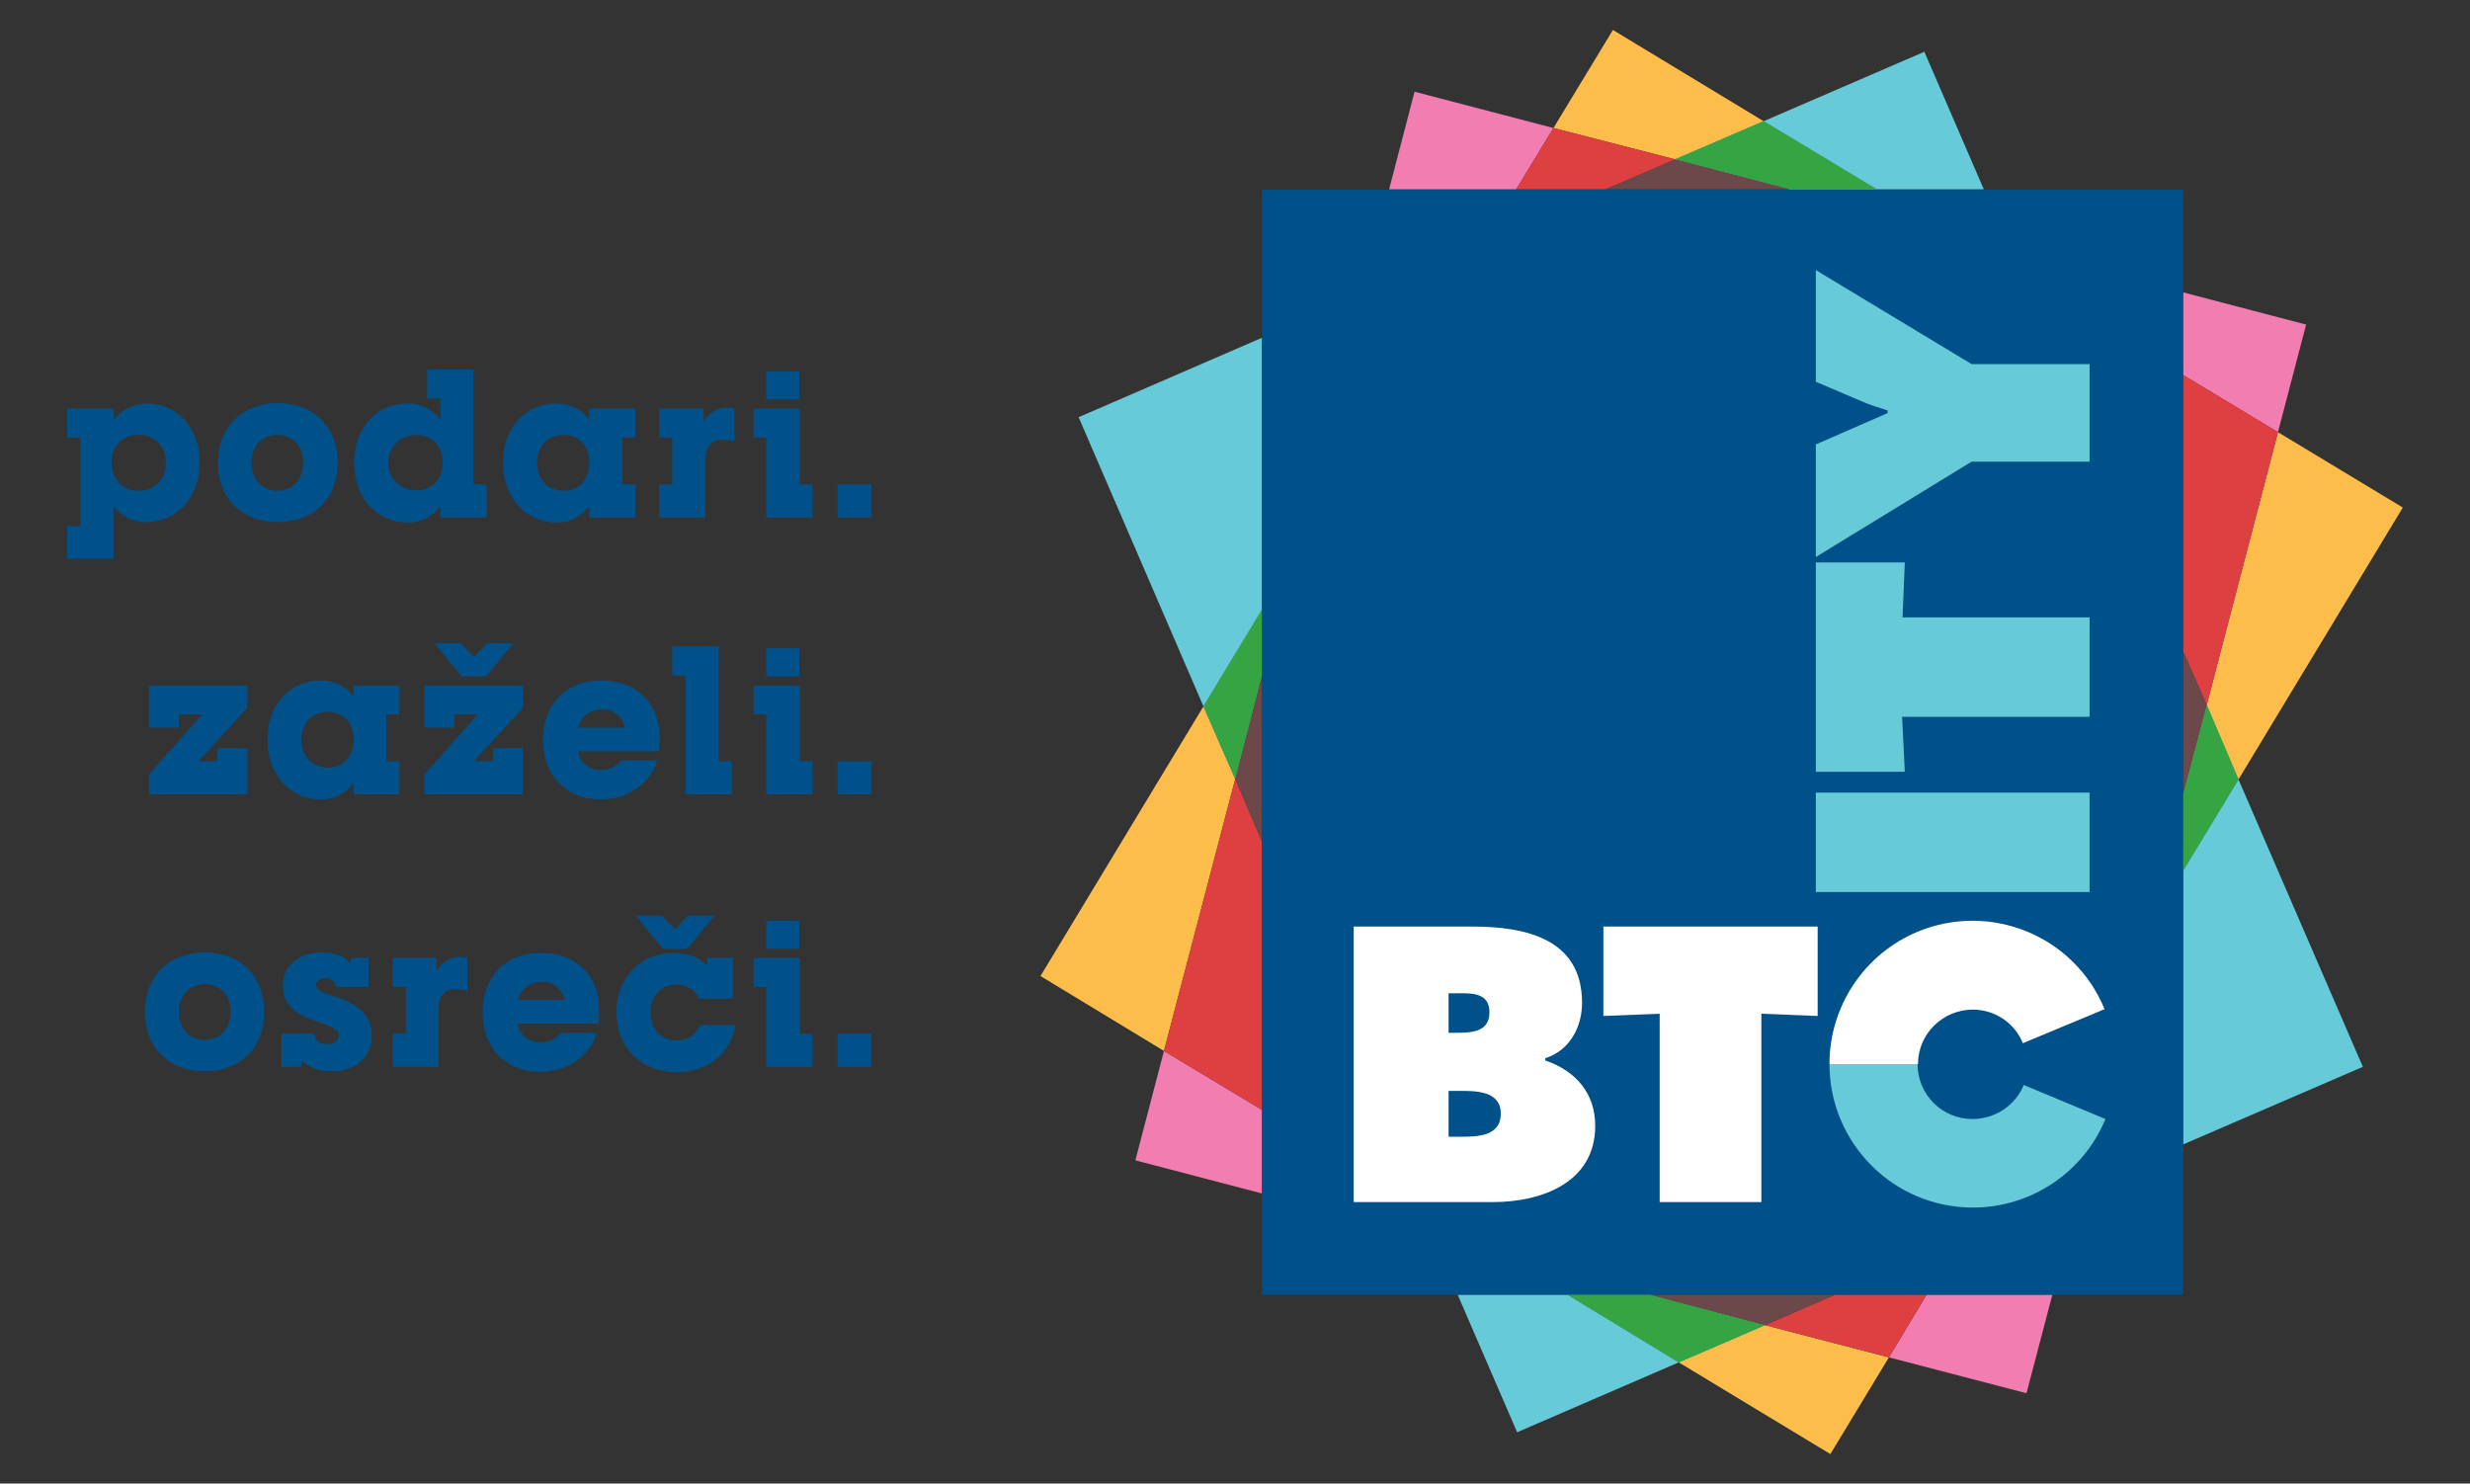
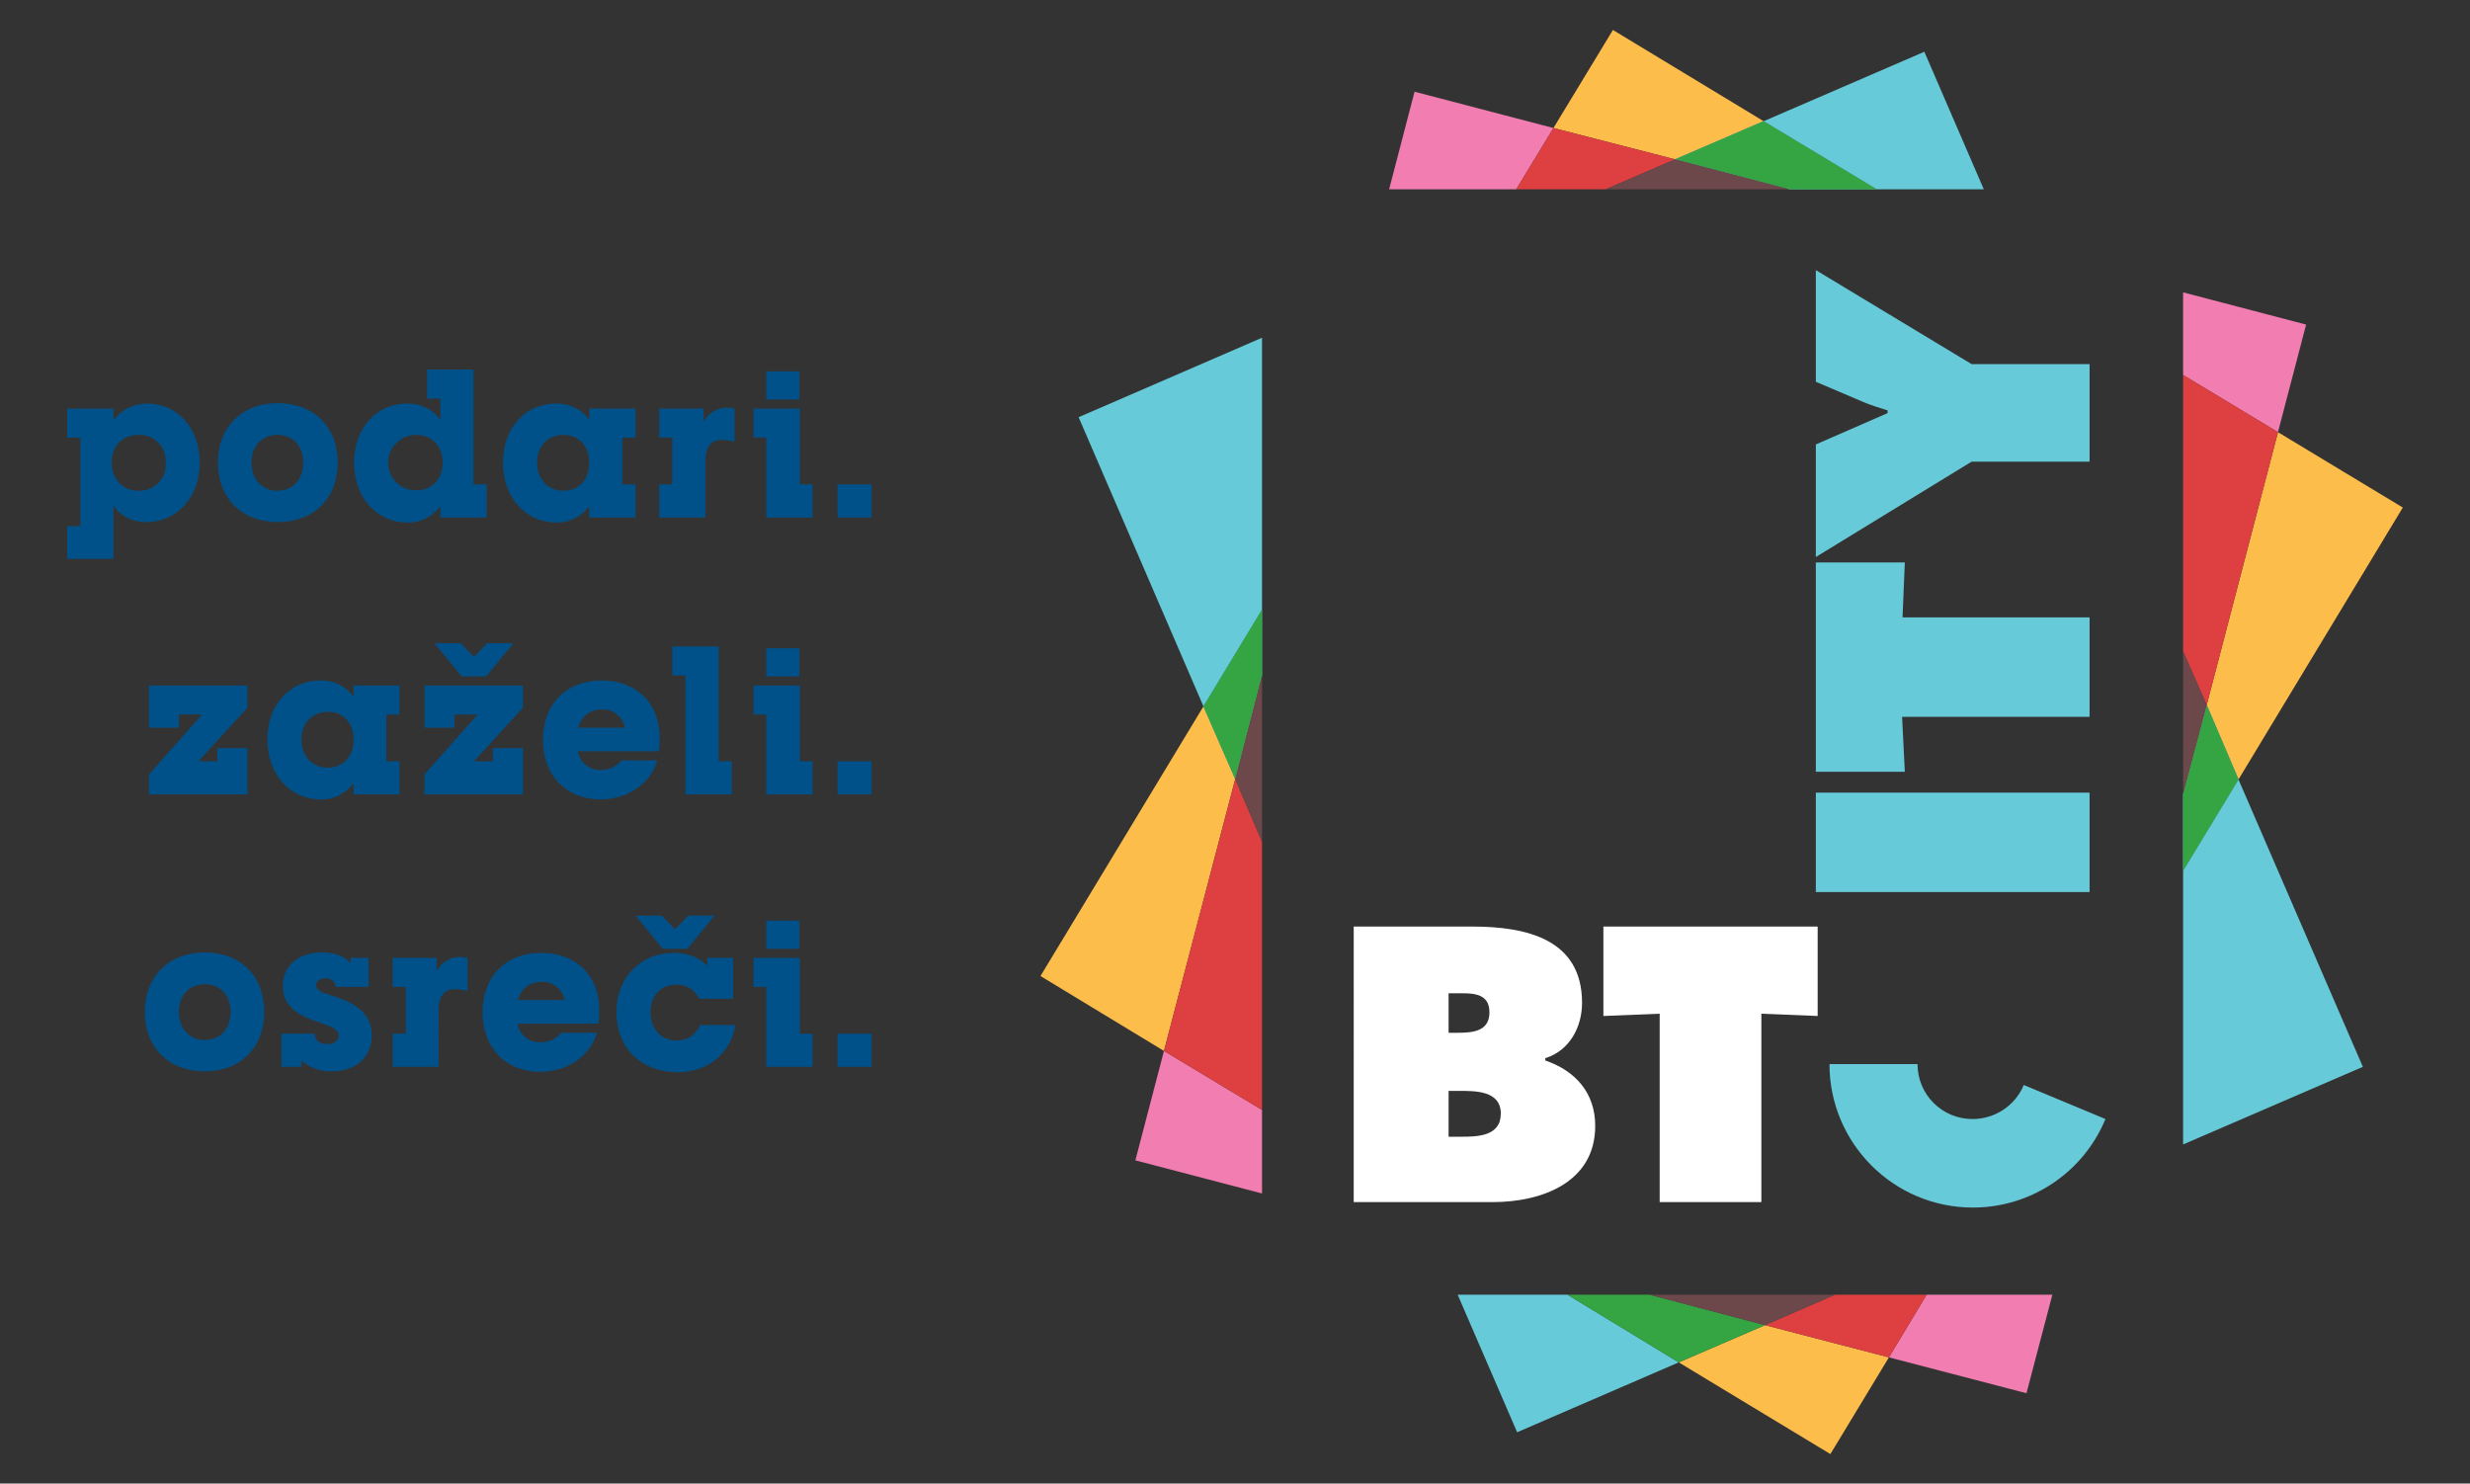
<svg xmlns="http://www.w3.org/2000/svg" version="1.1" id="Layer_1" x="0px" y="0px" viewBox="0 0 544.1 326.8" style="enable-background:new 0 0 544.1 326.8;" xml:space="preserve">
  <rect x="0" y="0" width="544.1" height="326.8" fill="#333333" stroke="none" />
  <style type="text/css">
	.st0{fill:#66CAD8;}
	.st1{fill:#FDBD4B;}
	.st2{fill:#61C2D8;}
	.st3{fill:#35A442;}
	.st4{fill:#F17DB1;}
	.st5{fill:#DE3F40;}
	.st6{fill:#6C484B;}
	.st7{fill:#005189;}
	.st8{fill:#FFFFFF;}
</style>
  <g>
    <polygon class="st0" points="278,74.4 237.6,91.9 265.1,155.6 278,134.3  " />
    <polygon class="st0" points="437,41.7 423.9,11.4 388.5,26.7 413.4,41.7  " />
    <polygon class="st0" points="321.1,285.2 334.2,315.5 369.8,300.1 345.3,285.2  " />
    <polygon class="st0" points="493.1,171.7 480.9,191.8 480.9,252.1 520.5,235  " />
    <polygon class="st1" points="388.5,26.7 355.3,6.6 342.2,28.2 369,35.1  " />
    <polygon class="st1" points="265.1,155.6 229.2,215 256.4,231.5 272.1,171.6  " />
    <polygon class="st1" points="493.1,171.7 529.3,111.8 501.8,95.2 486.1,155.3  " />
    <polygon class="st1" points="369.8,300.1 403.2,320.3 416.1,299 388.8,291.9  " />
    <polygon class="st2" points="480.9,174.9 480.9,191.8 493.1,171.7 486.1,155.3  " />
    <polygon class="st3" points="480.9,174.9 480.9,191.8 493.1,171.7 486.1,155.3  " />
    <polygon class="st2" points="278,148.8 278,134.3 265.1,155.6 272.1,171.6  " />
    <polygon class="st3" points="278,148.8 278,134.3 265.1,155.6 272.1,171.6  " />
-     <polygon class="st2" points="363.4,285.2 345.3,285.2 369.8,300.1 388.8,291.9  " />
    <polygon class="st3" points="363.4,285.2 345.3,285.2 369.8,300.1 388.8,291.9  " />
    <polygon class="st2" points="394.2,41.7 413.4,41.7 388.5,26.7 369,35.1  " />
    <polygon class="st3" points="394.2,41.7 413.4,41.7 388.5,26.7 369,35.1  " />
    <polygon class="st4" points="342.2,28.2 311.6,20.2 306,41.7 334,41.7  " />
    <polygon class="st4" points="256.4,231.5 250.1,255.6 278,262.9 278,244.5  " />
    <polygon class="st4" points="416.1,299 446.4,306.9 452.1,285.2 424.4,285.2  " />
    <polygon class="st4" points="501.8,95.2 508,71.5 480.9,64.4 480.9,82.6  " />
    <polygon class="st5" points="404.2,285.2 388.8,291.9 416.1,299 424.4,285.2  " />
    <polygon class="st5" points="353.7,41.7 369,35.1 342.2,28.2 334,41.7  " />
    <polygon class="st5" points="480.9,143.5 486.1,155.3 501.8,95.2 480.9,82.6  " />
    <polygon class="st5" points="278,185.4 272.1,171.6 256.4,231.5 278,244.5  " />
    <polygon class="st6" points="272.1,171.6 278,185.4 278,148.8  " />
    <polygon class="st6" points="369,35.1 353.7,41.7 394.2,41.7  " />
    <polygon class="st6" points="388.8,291.9 404.2,285.2 363.4,285.2  " />
    <polygon class="st6" points="486.1,155.3 480.9,143.5 480.9,174.9  " />
-     <path class="st7" d="M437,41.8H278v243.4h202.9V41.8H437z" />
-     <path class="st8" d="M422.5,205.2c-11.8,4.9-19.5,16.4-19.5,29.2h19.5c0-6.7,5.5-12,12.1-12c4.8,0,9.2,2.9,11,7.4l18-7.5   C457,206.2,438.6,198.6,422.5,205.2z" />
    <path class="st8" d="M319.1,240.3h2.2c3.6,0,9.3-0.1,9.3,5s-5.3,5.1-9,5.1h-2.5L319.1,240.3z M298.3,264.8h30.5   c10.8,0,22.6-4.3,22.6-16.8c0-7.2-4.3-12.1-11-14.4v-0.5c5.4-1.7,8.1-6.9,8.1-12.2c0-14-12.2-16.8-24.2-16.8h-26.1V264.8z    M319.1,227.5v-8.7h1.6c3.3,0,7.4-0.3,7.4,4.2c0,4.2-3.7,4.5-7,4.5L319.1,227.5z" />
    <polygon class="st8" points="353.2,204.1 400.4,204.1 400.4,223.8 388,223.3 388,264.8 365.6,264.8 365.6,223.3 353.2,223.8  " />
    <path class="st0" d="M400,196.5h60.3v-21.9H400V196.5z M419.6,123.9H400V170h19.6l-0.6-12.1h41.3V136h-41.2L419.6,123.9z    M434.3,80.2L400,59.5v24.6l10.1,4.3c1.8,0.8,3.8,1.4,5.7,2v0.6L400,97.9v24.8l34.3-21h26V80.2L434.3,80.2z" />
    <path class="st0" d="M434.5,246.5c-6.7,0-12.1-5.4-12.1-12.1H403c0,17.4,14.1,31.6,31.6,31.6c12.8,0,24.3-7.7,29.2-19.5l-18-7.5   C443.9,243.6,439.4,246.5,434.5,246.5z" />
    <path class="st7" d="M14.8,115.9h2.9V96.4h-2.9V90H25v2.5c1.8-2.3,4.5-3.6,7.4-3.6c6.5,0,11.6,5.2,11.6,13S38.8,115,32.3,115   c-2.9,0.1-5.6-1.2-7.3-3.6v11.7H14.8V115.9z M36.5,101.9c0.2-3.2-2.2-5.9-5.4-6.1c-0.2,0-0.4,0-0.6,0c-3.6,0-5.9,2.5-5.9,6.1   s2.4,6.2,5.9,6.2c3.2,0.1,5.9-2.3,6-5.5C36.5,102.4,36.5,102.2,36.5,101.9L36.5,101.9z" />
    <path class="st7" d="M48,101.9c0-7.8,5.3-13.1,13.2-13.1s13.2,5.2,13.2,13.1s-5.3,13.1-13.2,13.1S48,109.8,48,101.9z M66.8,101.9   c0-3.7-2.3-6.1-5.7-6.1s-5.7,2.5-5.7,6.1s2.3,6.2,5.7,6.2S66.8,105.6,66.8,101.9L66.8,101.9z" />
    <path class="st7" d="M78,101.9c0-7.8,5.1-13,11.6-13c2.9-0.1,5.7,1.2,7.4,3.6v-4.7h-2.9v-6.4h10.2v25.3h2.9v7.3H97v-2.5   c-1.7,2.3-4.4,3.7-7.3,3.6C83.2,115.1,78,109.8,78,101.9z M97.5,101.9c0-3.7-2.4-6.1-5.9-6.1c-3.4,0-6.1,2.8-6.1,6.1   c0,3.4,2.7,6.1,6.1,6.1C95.1,108.1,97.5,105.6,97.5,101.9L97.5,101.9z" />
    <path class="st7" d="M110.8,101.9c0-7.8,5.1-13,11.6-13c2.9-0.1,5.7,1.2,7.4,3.6V90H140v6.4h-2.9v10.3h2.9v7.3h-10.2v-2.5   c-1.7,2.3-4.4,3.7-7.3,3.6C116,115.1,110.8,109.8,110.8,101.9z M129.8,101.9c0-3.7-2.3-6.1-5.7-6.1s-5.8,2.5-5.8,6.1   s2.3,6.2,5.8,6.2S129.8,105.6,129.8,101.9L129.8,101.9z" />
    <path class="st7" d="M145.2,106.7h2.9V96.4h-2.9V90h9.8v2.9c1-1.9,3-3.1,5.1-3.1c0.6,0,1.1,0.1,1.7,0.2v7.3c-1-0.3-2-0.4-3-0.4   c-2.2,0-3.4,1.8-3.4,4.4V114h-10.2V106.7z" />
    <path class="st7" d="M168.8,96.4H166V90h10.2v16.7h2.8v7.3h-10.2V96.4z M168.8,81.8h7.3V88h-7.3V81.8z" />
    <path class="st7" d="M184.5,106.7h7.5v7.3h-7.5L184.5,106.7z" />
    <path class="st7" d="M54.5,155.9l-10.8,11.8h4.2v-2.9h6.6V175H32.8v-4.4l11.7-13.2h-5.1v2.9h-6.6V151h21.7V155.9z" />
    <path class="st7" d="M58.9,162.9c0-7.8,5.1-13,11.6-13c2.9-0.1,5.7,1.2,7.4,3.6V151H88v6.4h-2.9v10.3H88v7.3H77.9v-2.5   c-1.7,2.3-4.4,3.7-7.3,3.6C64.1,176.1,58.9,170.8,58.9,162.9z M77.9,162.9c0-3.7-2.3-6.1-5.7-6.1s-5.8,2.5-5.8,6.1s2.3,6.2,5.8,6.2   C75.6,169.1,77.9,166.6,77.9,162.9L77.9,162.9z" />
    <path class="st7" d="M115.2,155.9l-10.8,11.8h4.2v-2.9h6.6V175H93.5v-4.4l11.7-13.2h-5.1v2.9h-6.6V151h21.7V155.9z M101.7,149   l-6-7.3h5.8l2.9,3l2.9-3h5.8l-6,7.3H101.7z" />
    <path class="st7" d="M119.6,163c0-7.9,5.1-13.1,12.9-13.1s12.8,5.1,12.8,12.5c0,1,0,2.1-0.2,3.1h-17.8c0.4,2.5,2.6,4.2,5.1,4.1   c1.7,0,3.4-0.7,4.5-2.1h7.9c-1.5,5.1-6.5,8.6-12.5,8.6C124.7,176.1,119.6,170.8,119.6,163z M137.7,160.3c-0.5-2.4-2.7-4.2-5.1-4   c-2.5-0.1-4.7,1.6-5.2,4H137.7z" />
    <path class="st7" d="M151,148.8h-2.9v-6.4h10.2v25.3h2.9v7.3H151V148.8z" />
    <path class="st7" d="M168.8,157.4H166V151h10.2v16.7h2.8v7.3h-10.2V157.4z M168.8,142.8h7.3v6.2h-7.3V142.8z" />
    <path class="st7" d="M184.5,167.7h7.5v7.3h-7.5L184.5,167.7z" />
    <path class="st7" d="M31.9,222.9c0-7.8,5.3-13.1,13.2-13.1s13.1,5.2,13.1,13.1s-5.2,13.1-13.1,13.1S31.9,230.8,31.9,222.9z    M50.8,222.9c0-3.7-2.3-6.1-5.7-6.1s-5.7,2.5-5.7,6.1s2.3,6.2,5.7,6.2S50.8,226.6,50.8,222.9z" />
    <path class="st7" d="M66.4,233.6v1.4H62v-7.3h7.3c0,1.4,1.1,2.3,2.8,2.3c1.5,0,2.5-0.8,2.5-1.9c0-1.4-1.7-2-4.6-3   c-3.6-1.2-7.7-3-7.7-7.9c0-4.7,3.7-7.4,8.7-7.4c3.1,0,5.2,1,6.2,2.5V211h4v6.4H74c-0.1-1.1-1.2-2-2.3-1.9c-1.2,0-2.1,0.7-2.1,1.5   c0,1.2,1.7,1.8,4.1,2.5c3.5,1.1,8.2,3.2,8.2,8.6c0,4.9-3.7,7.9-8.7,7.9C70.7,236.1,68.3,235.3,66.4,233.6z" />
    <path class="st7" d="M86.5,227.7h2.9v-10.3h-2.9V211h9.7v2.9c1-1.9,3-3.1,5.1-3.1c0.6,0,1.1,0.1,1.7,0.2v7.3c-1-0.3-2-0.4-3-0.4   c-2.2,0-3.4,1.8-3.4,4.4V235H86.5V227.7z" />
    <path class="st7" d="M106.3,223c0-7.9,5.1-13.1,12.9-13.1S132,215,132,222.4c0,1,0,2.1-0.2,3.1H114c0.4,2.5,2.6,4.2,5.1,4.1   c1.7,0,3.4-0.7,4.5-2.1h7.9c-1.5,5.1-6.5,8.6-12.5,8.6C111.4,236.1,106.3,230.8,106.3,223z M124.4,220.3c-0.5-2.4-2.7-4.2-5.1-4   c-2.5-0.1-4.7,1.6-5.2,4H124.4z" />
    <path class="st7" d="M135.8,222.9c0-7.8,5.6-13,12.5-13c3.3,0,6,1.1,7.5,2.9V211h5.7v9H154c-0.9-2-2.9-3.2-5.1-3.1   c-3.4,0-5.6,2.5-5.6,6.1s2.3,6.2,5.7,6.2c2.3,0.1,4.4-1.3,5.2-3.4h7.8c-1.1,6.3-6,10.4-12.9,10.4   C141.1,236.1,135.8,230.8,135.8,222.9z M140,201.7h5.8l2.9,3l2.9-3h5.8l-6,7.3H146L140,201.7z" />
    <path class="st7" d="M168.8,217.4H166V211h10.2v16.7h2.8v7.3h-10.2V217.4z M168.8,202.8h7.3v6.2h-7.3V202.8z" />
    <path class="st7" d="M184.5,227.7h7.5v7.3h-7.5L184.5,227.7z" />
  </g>
</svg>